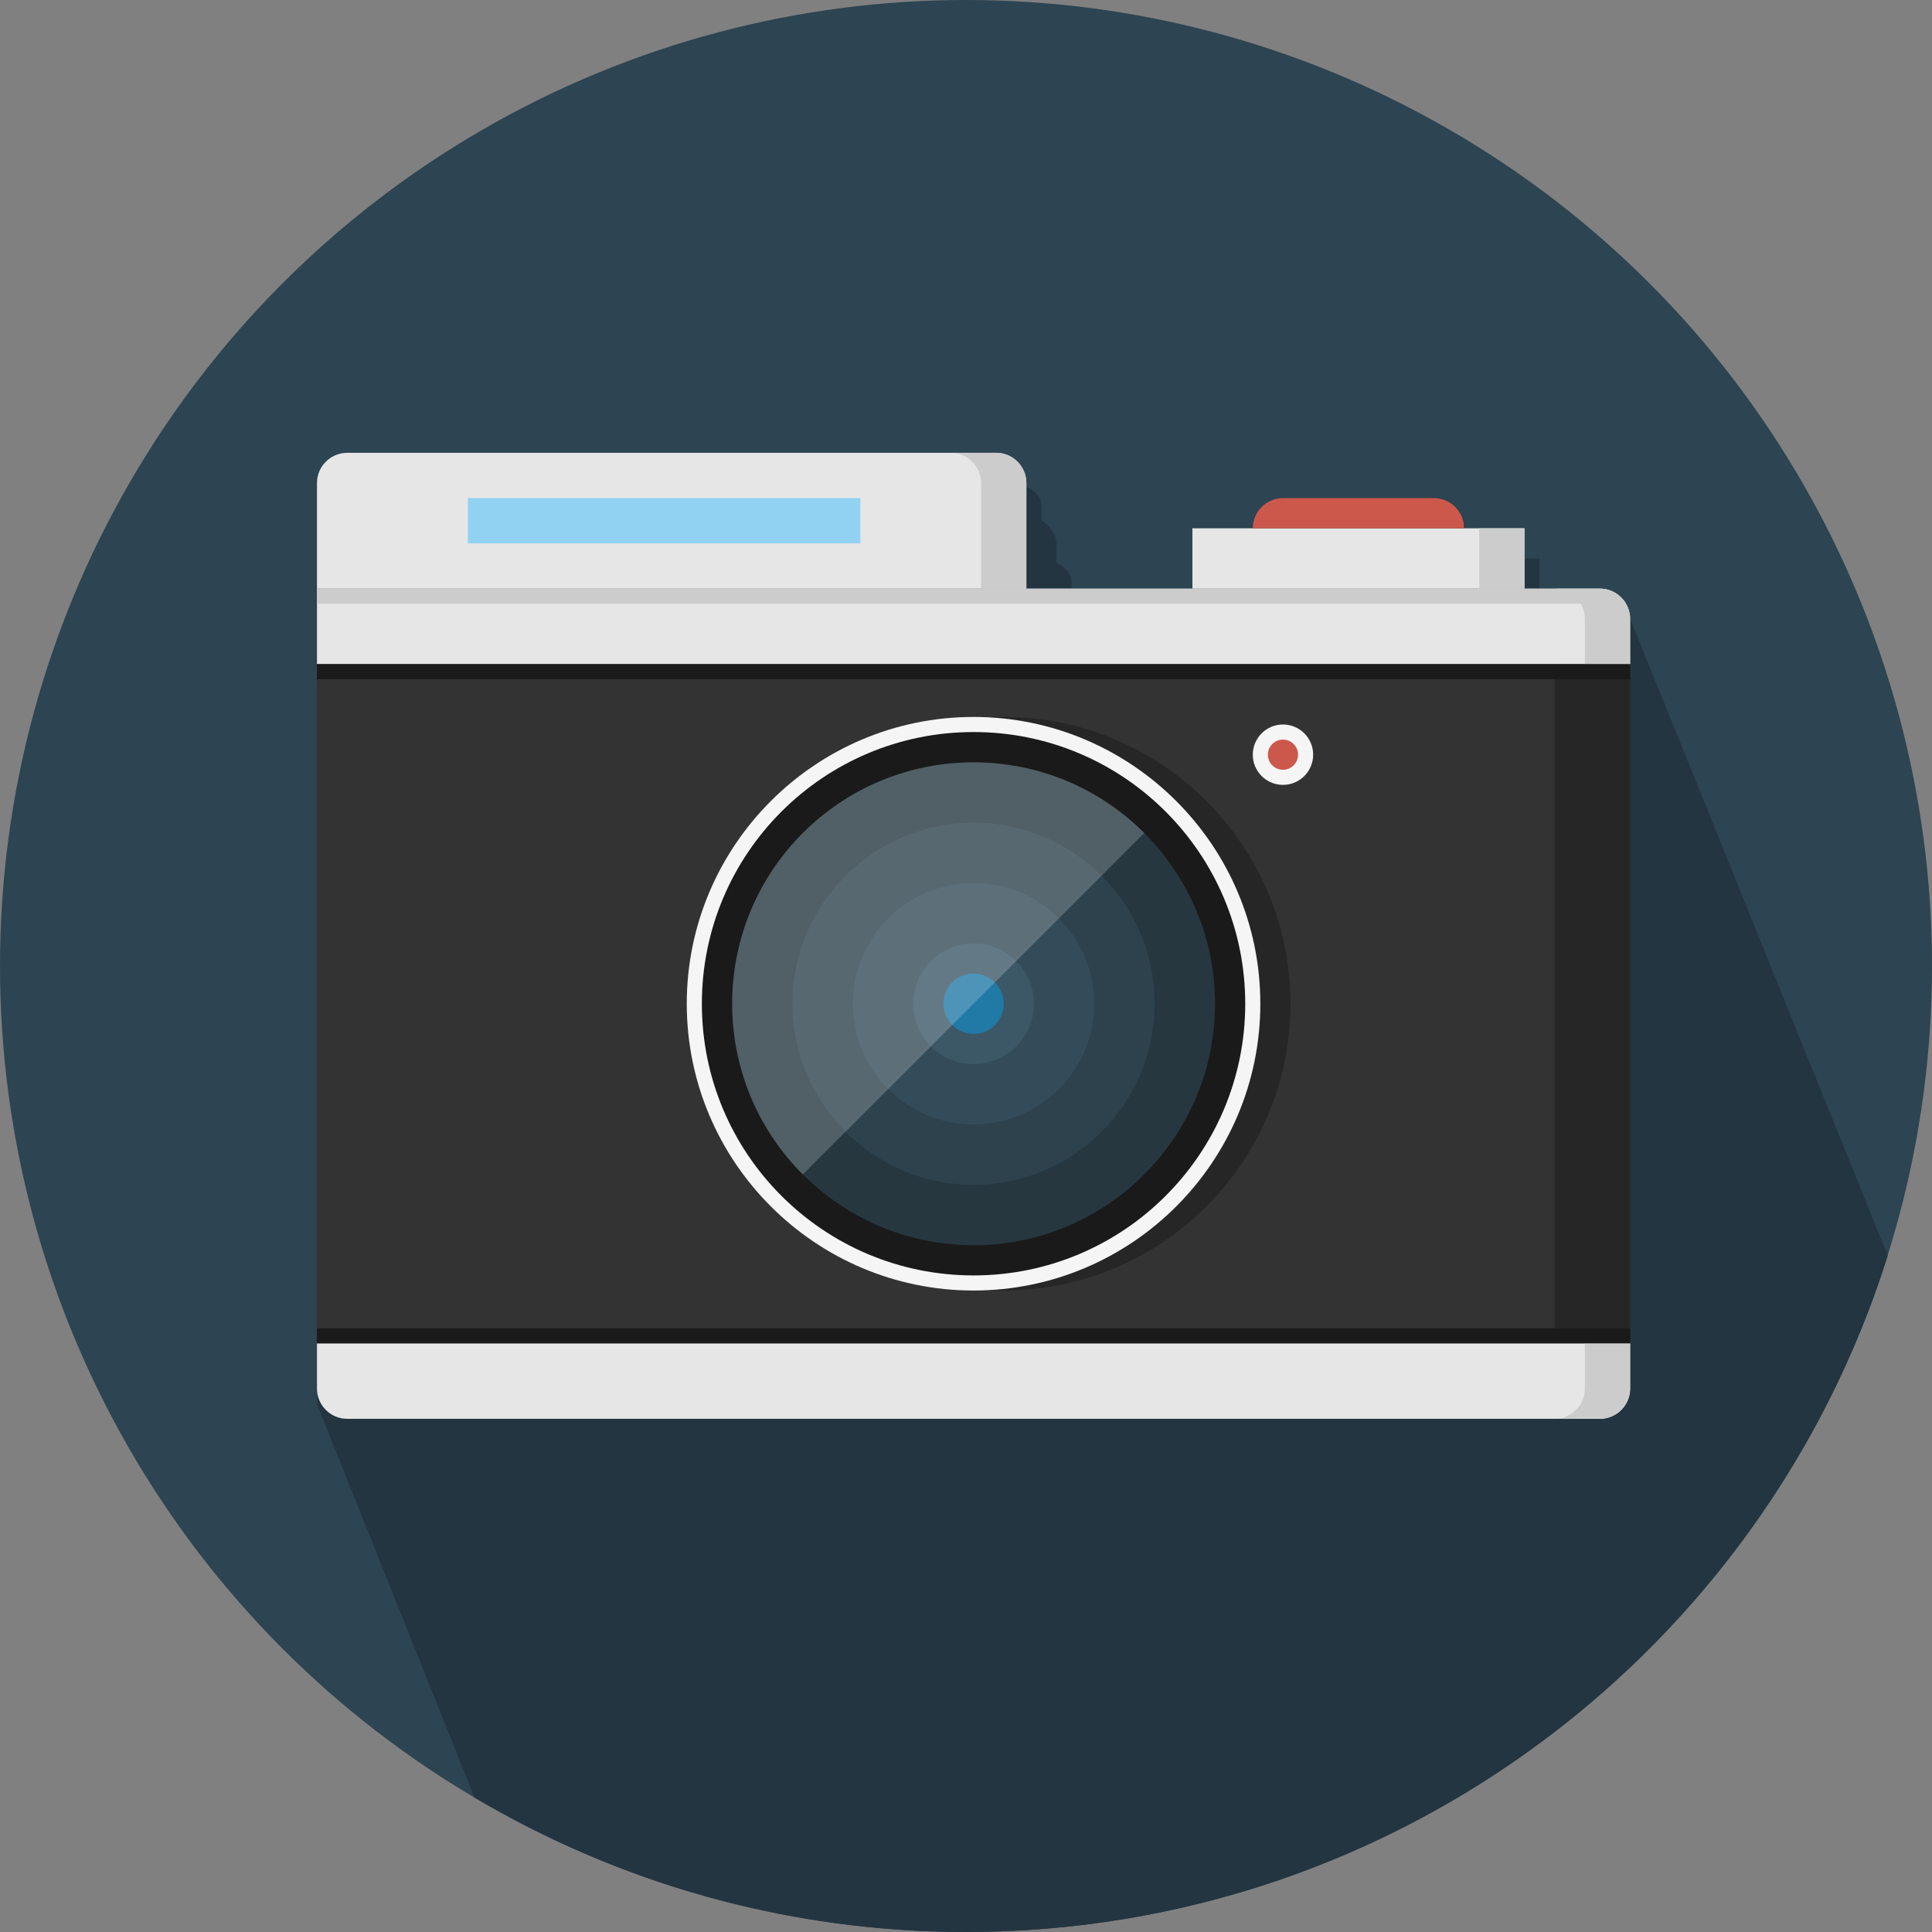
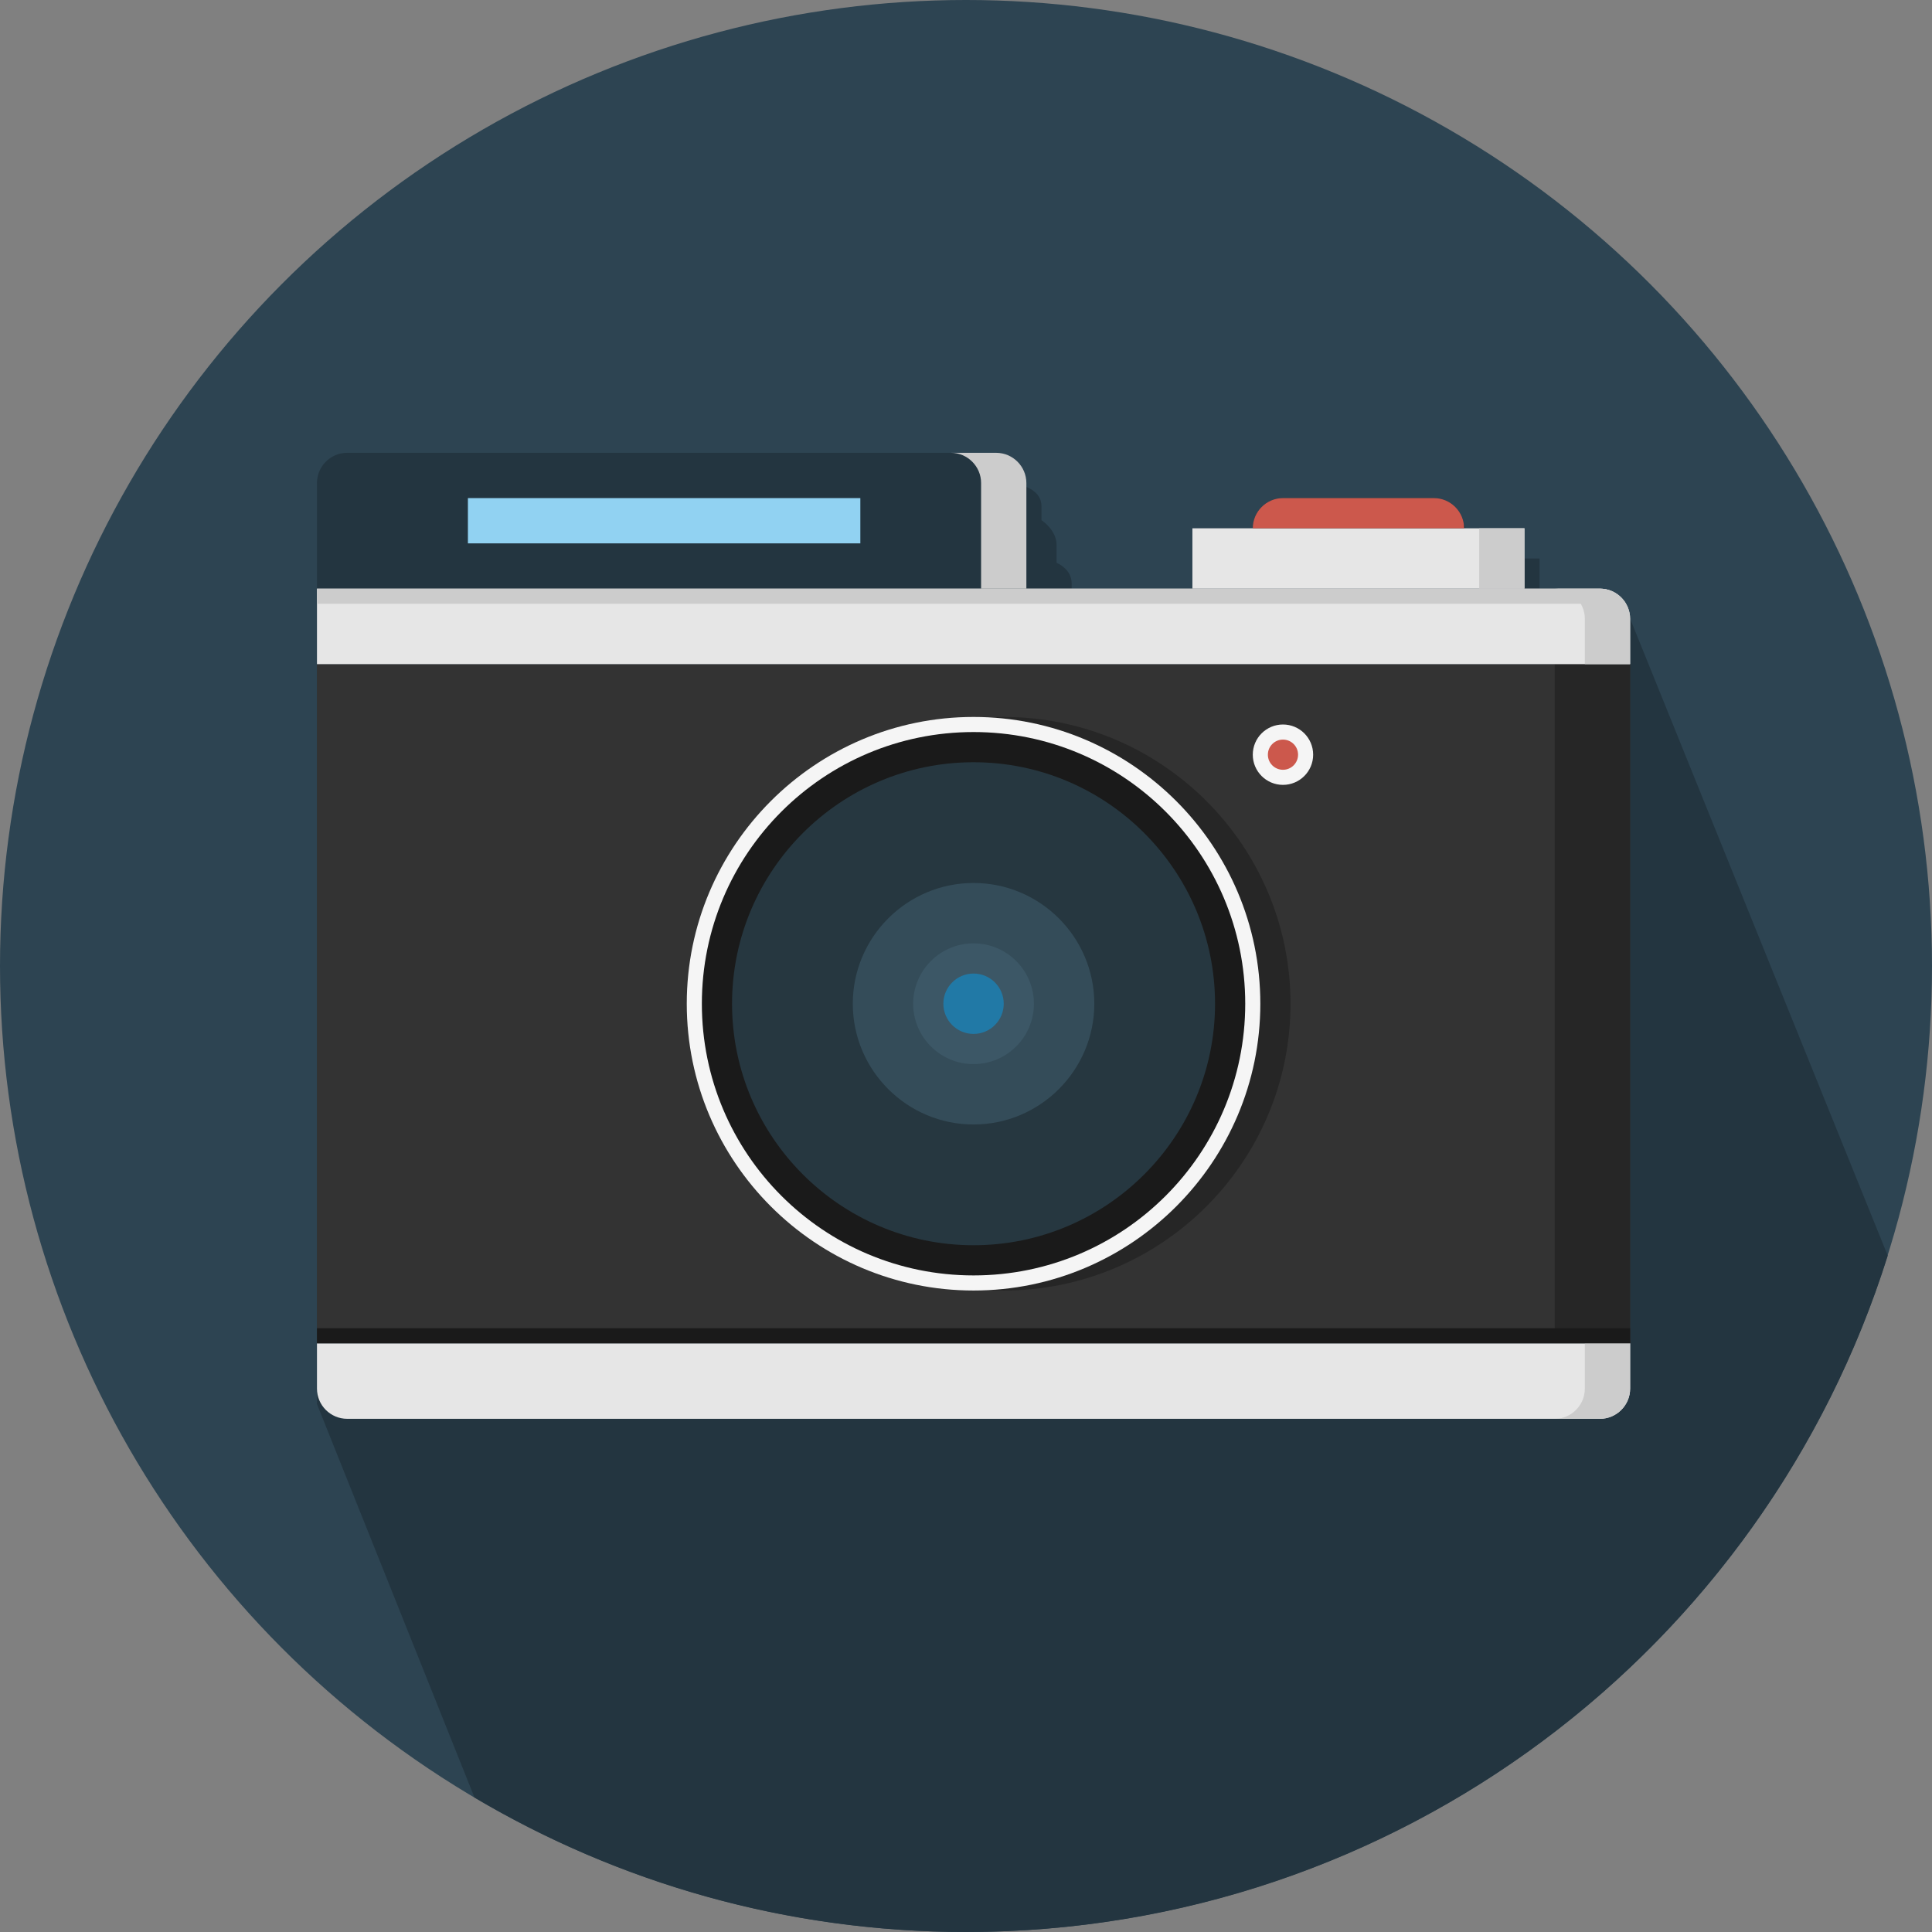
<svg xmlns="http://www.w3.org/2000/svg" version="1.1" id="Layer_1" viewBox="0 0 512 512" xml:space="preserve">
  <rect x="0" y="0" width="512" height="512" fill="#808080" stroke="none" />
  <circle style="fill:#2D4452;" cx="256" cy="256" r="256" />
  <g>
    <path style="fill:#233540;" d="M125.744,476.364C163.908,498.976,208.42,512,256,512c114.636,0,211.66-75.36,244.272-179.236   l-68.284-168.852c-0.016-1.424-0.424-2.756-1.104-3.916c0,0,0,0,0-0.004c-0.68-1.156-1.624-2.124-2.772-2.82   c-0.084-0.056-0.18-0.096-0.268-0.148c-0.456-0.252-0.932-0.46-1.44-0.62c-0.148-0.052-0.304-0.104-0.46-0.144   c-0.632-0.152-1.276-0.26-1.944-0.26h-12h-4v-4v-4h-4v-4v-4h-12h-3.564c-0.056-0.1-0.1-0.208-0.164-0.304   c-0.112-0.356-0.252-0.652-0.404-0.94C387.264,134.944,383.972,132,380,132h-40c-4.4,0-8,3.6-8,8h-16v4v12h-32v-1.364   c0-2.6-1.708-4.424-4-5.5v-0.648v-2.048v-2.048c0-2.568-1.72-4.972-4-6.548v-1.648v-2.048c0-2.536-1.72-4.168-4-5.112V128   c0-4.4-3.6-8-8-8h-12H92c-4.4,0-8,3.6-8,8v2.048v2.048V156v2.048V160v0.096v1.952V164v0.096v1.952v2.048V176v2.048V180v0.096v1.952   v2.048V352v2.048V356v0.092v1.952v2.048V368v2.048v2.048L125.744,476.364z" />
  </g>
  <rect x="84" y="176" style="fill:#333333;" width="348" height="180" />
  <rect x="412" y="176" style="fill:#262626;" width="20" height="180" />
  <path style="fill:#E6E6E6;" d="M84,356v12c0,4.4,3.6,8,8,8h332c4.4,0,8-3.6,8-8v-12H84z" />
  <path style="fill:#CCCCCC;" d="M420,356v12c0,4.4-3.6,8-8,8h12c4.4,0,8-3.6,8-8v-12H420z" />
  <path style="fill:#E6E6E6;" d="M84,156h340c4.4,0,8,3.6,8,8v12H84v-12V156z" />
  <path style="fill:#CCCCCC;" d="M424,156h-12c4.4,0,8,3.6,8,8v12h12v-12C432,159.6,428.4,156,424,156z" />
-   <path style="fill:#E6E6E6;" d="M84,156v-28c0-4.4,3.6-8,8-8h172c4.4,0,8,3.6,8,8v28H84z" />
  <path style="fill:#CCCCCC;" d="M264,120h-12c4.4,0,8,3.6,8,8v28h12v-28C272,123.6,268.4,120,264,120z" />
  <g>
    <rect x="84" y="352" style="fill:#1A1A1A;" width="348" height="4" />
-     <rect x="84" y="176" style="fill:#1A1A1A;" width="348" height="4" />
  </g>
  <rect x="316" y="140" style="fill:#E6E6E6;" width="88" height="16" />
  <rect x="392" y="140" style="fill:#CCCCCC;" width="12" height="16" />
  <path style="fill:#CC584C;" d="M332,140L332,140c0-4.4,3.6-8,8-8h40c4.4,0,8,3.6,8,8l0,0H332z" />
  <rect x="124" y="132" style="fill:#91D2F2;" width="104" height="12" />
  <path style="fill:#262626;" d="M266,342c-41.908,0-76-34.092-76-76s34.092-76,76-76s76,34.092,76,76S307.908,342,266,342z" />
  <path style="fill:#F5F5F5;" d="M258,342c-41.908,0-76-34.092-76-76s34.092-76,76-76s76,34.092,76,76S299.908,342,258,342z" />
  <circle style="fill:#1A1A1A;" cx="258" cy="266" r="72" />
  <path style="fill:#263740;" d="M258,330c-35.288,0-64-28.712-64-64s28.712-64,64-64s64,28.712,64,64S293.288,330,258,330z" />
-   <path style="fill:#2D424D;" d="M258,314c-26.468,0-48-21.532-48-48s21.532-48,48-48s48,21.532,48,48S284.468,314,258,314z" />
  <path style="fill:#344C59;" d="M258,298c-17.644,0-32-14.356-32-32s14.356-32,32-32s32,14.356,32,32S275.644,298,258,298z" />
  <path style="fill:#3C5766;" d="M258,282c-8.824,0-16-7.176-16-16s7.176-16,16-16s16,7.176,16,16S266.824,282,258,282z" />
  <circle style="fill:#2179A6;" cx="258" cy="266" r="8" />
-   <path style="opacity:0.2;fill:#FFFFFF;enable-background:new    ;" d="M212.752,311.256c-24.952-24.952-24.952-65.56,0-90.508  c24.948-24.952,65.556-24.952,90.508,0L212.752,311.256z" />
  <path style="fill:#CCCCCC;" d="M424,156H84v4h346.884C429.492,157.624,426.936,156,424,156z" />
  <circle style="fill:#F5F5F5;" cx="340" cy="200" r="8" />
  <circle style="fill:#CC584C;" cx="340" cy="200" r="4" />
</svg>